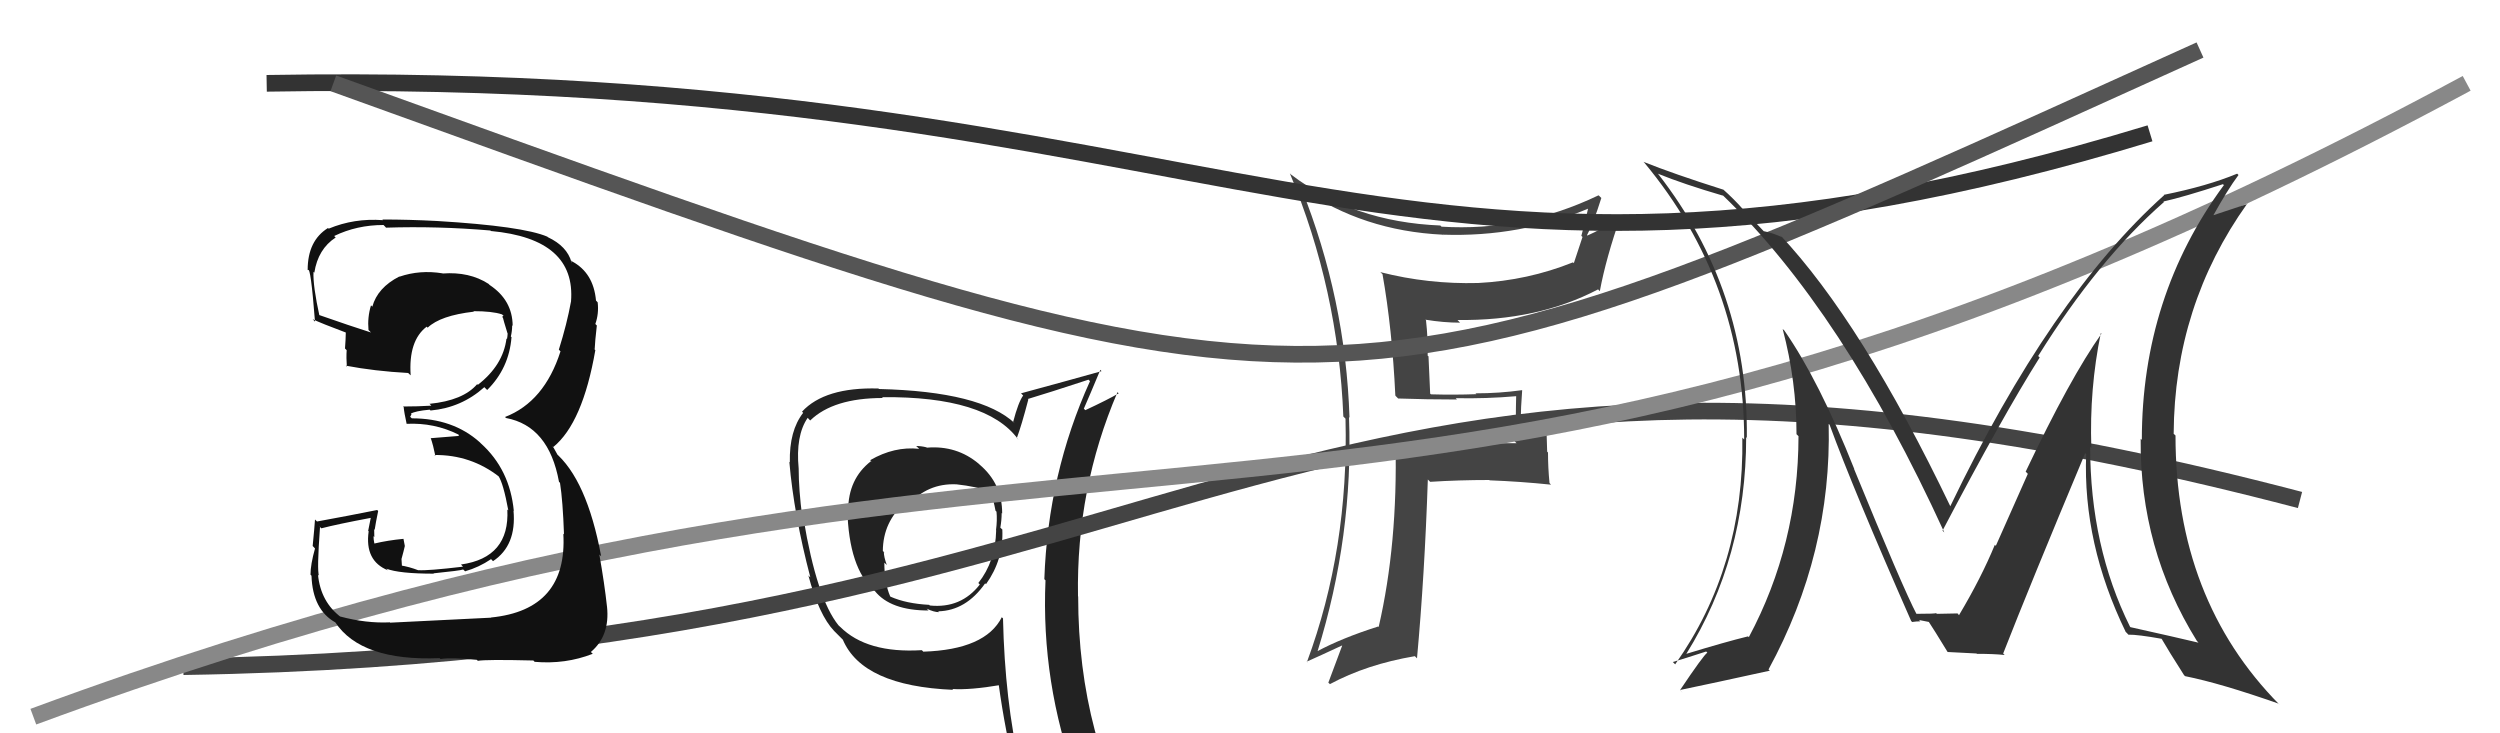
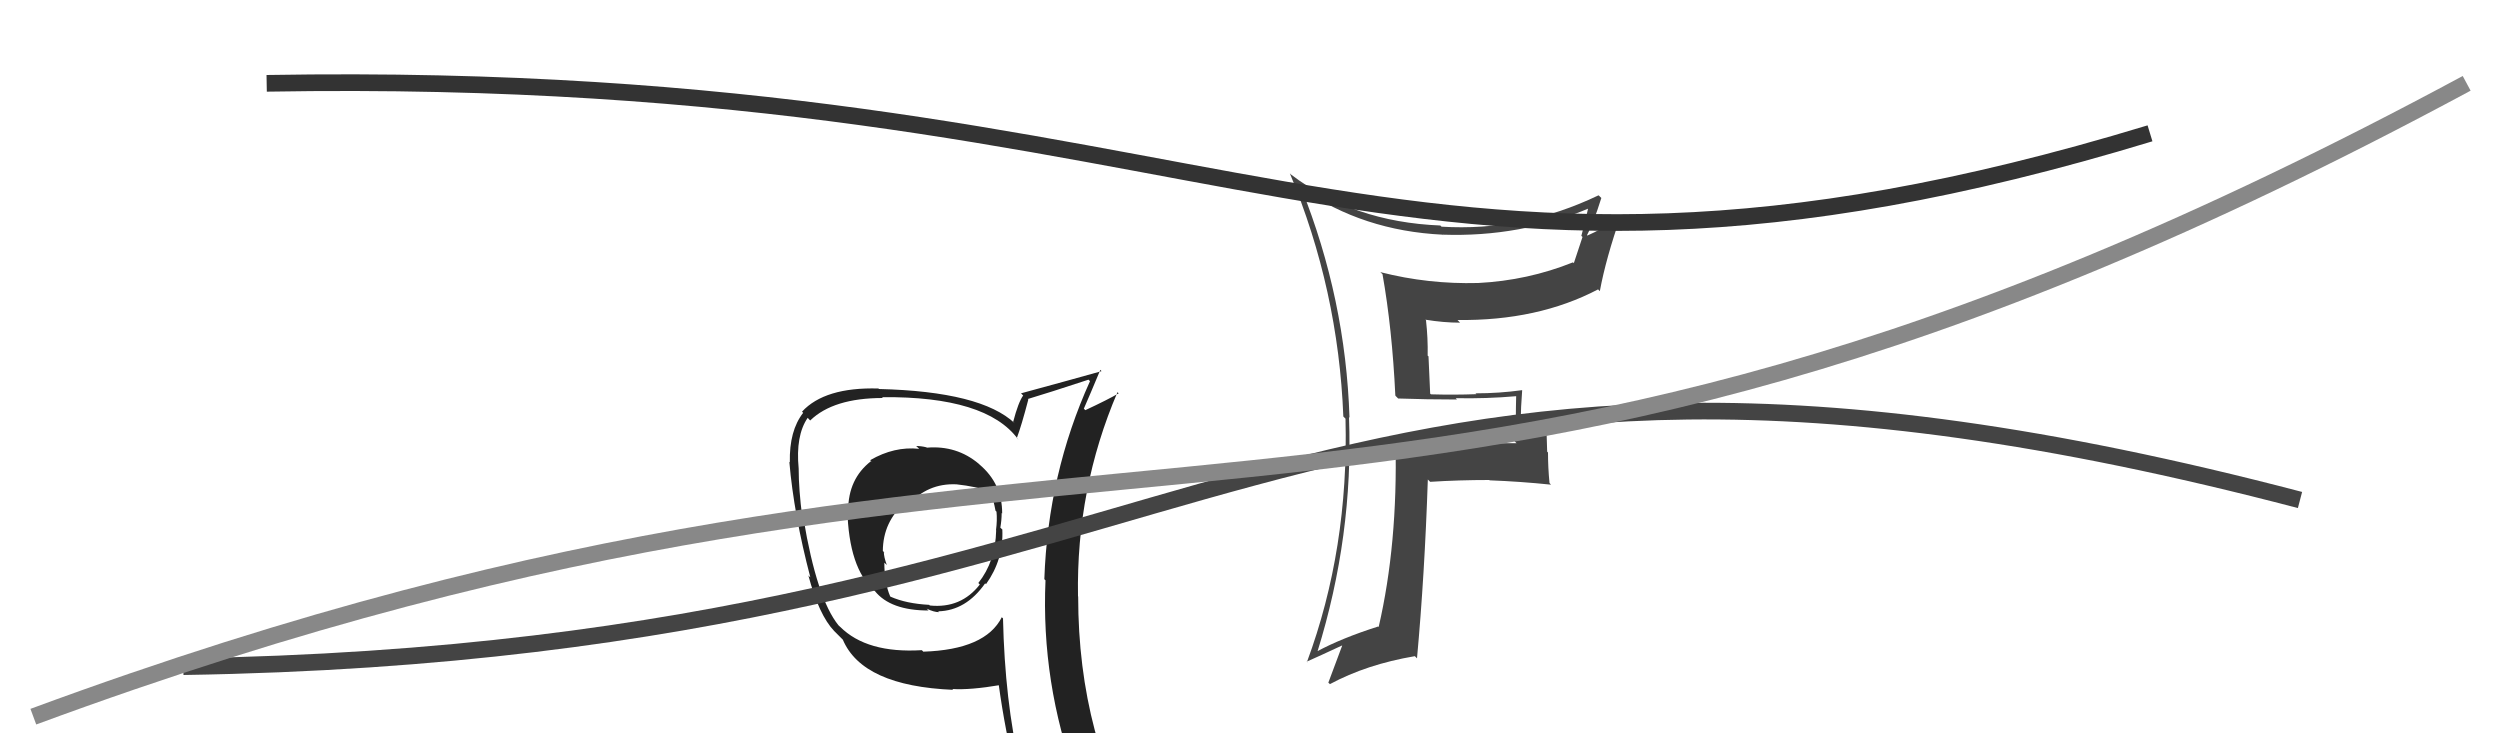
<svg xmlns="http://www.w3.org/2000/svg" width="150" height="44" viewBox="0,0,150,44">
  <path fill="#444" d="M83.75 23.77L83.76 23.78L83.89 23.91Q85.59 23.97 87.42 23.97L87.45 24.00L87.34 23.89Q89.16 23.93 90.99 23.77L91.03 23.81L90.97 23.75Q90.95 24.50 90.95 25.22L91.00 25.27L90.86 26.46L90.99 26.59Q88.62 26.58 83.87 26.70L83.83 26.66L83.73 26.56Q83.87 32.64 82.72 37.62L82.72 37.62L82.69 37.59Q80.49 38.29 79.01 39.09L79.08 39.15L79.04 39.12Q81.21 32.15 80.94 25.03L81.06 25.15L80.97 25.06Q80.74 17.94 78.07 11.27L78.08 11.28L78.11 11.31Q81.79 13.85 86.55 14.08L86.61 14.14L86.56 14.08Q91.21 14.24 95.36 12.49L95.32 12.46L95.30 12.44Q95.11 13.35 94.88 14.15L94.95 14.22L94.43 15.79L94.38 15.74Q91.66 16.83 88.69 16.98L88.70 16.99L88.69 16.98Q85.69 17.06 82.83 16.33L82.83 16.34L82.95 16.45Q83.53 19.73 83.72 23.73ZM96.00 11.80L95.95 11.75L95.91 11.72Q91.36 13.90 86.49 13.60L86.57 13.68L86.42 13.53Q81.19 13.32 77.46 10.47L77.47 10.48L77.39 10.40Q80.30 17.38 80.60 24.99L80.70 25.09L80.73 25.12Q80.93 32.94 78.42 39.71L78.50 39.80L78.40 39.70Q79.15 39.37 80.52 38.73L80.53 38.74L80.53 38.74Q80.27 39.43 79.70 40.96L79.78 41.03L79.79 41.05Q82.00 39.86 84.89 39.37L84.98 39.46L85.02 39.50Q85.48 34.48 85.67 28.77L85.83 28.93L85.81 28.91Q87.53 28.80 89.36 28.80L89.42 28.87L89.38 28.82Q91.23 28.89 93.06 29.08L93.06 29.08L92.97 28.98Q92.88 28.06 92.88 27.15L92.83 27.10L92.77 25.14L92.95 25.31Q92.03 25.27 91.19 25.27L91.27 25.34L91.24 25.32Q91.25 24.45 91.33 23.42L91.38 23.47L91.32 23.41Q89.95 23.60 88.54 23.60L88.51 23.58L88.58 23.65Q87.23 23.70 85.86 23.66L85.81 23.62L85.71 21.38L85.66 21.34Q85.68 20.28 85.56 19.22L85.60 19.25L85.52 19.18Q86.61 19.36 87.60 19.36L87.63 19.39L87.45 19.20Q92.27 19.26 95.89 17.36L95.90 17.38L95.99 17.47Q96.35 15.51 97.27 12.88L97.31 12.92L97.35 12.96Q96.05 13.79 95.25 14.13L95.23 14.12L95.22 14.11Q95.59 13.44 96.08 11.88Z" />
  <path fill="#222" d="M55.69 26.94L55.64 26.89L55.59 26.84Q55.28 26.76 54.97 26.76L55.10 26.88L55.15 26.93Q53.66 26.77 52.21 27.61L52.34 27.74L52.26 27.67Q50.89 28.73 50.89 30.63L50.98 30.72L50.84 30.58Q50.93 34.09 52.45 35.43L52.47 35.45L52.49 35.46Q53.43 36.63 55.71 36.63L55.63 36.55L55.60 36.52Q56.04 36.73 56.34 36.73L56.18 36.57L56.29 36.68Q57.96 36.64 59.11 35.00L59.16 35.05L59.16 35.05Q60.22 33.57 60.14 31.78L60.15 31.78L60.02 31.66Q60.10 31.20 60.10 30.78L60.14 30.82L60.13 30.81Q60.14 29.03 58.77 27.87L58.88 27.98L58.73 27.83Q57.40 26.71 55.61 26.86ZM60.21 37.13L60.08 37.01L60.11 37.03Q59.13 38.98 55.40 39.10L55.33 39.03L55.31 39.01Q52.01 39.21 50.41 37.61L50.43 37.63L50.31 37.52Q49.01 35.91 48.21 31.12L48.10 31.00L48.14 31.05Q47.92 29.37 47.92 28.11L47.89 28.09L47.92 28.11Q47.73 26.14 48.46 25.07L48.64 25.26L48.61 25.23Q50.00 23.88 52.97 23.88L52.90 23.81L52.92 23.83Q59.18 23.77 61.08 26.35L61.12 26.40L61.01 26.28Q61.28 25.57 61.70 23.97L61.70 23.97L61.67 23.94Q62.88 23.58 65.31 22.78L65.31 22.78L65.40 22.87Q62.88 28.43 62.66 34.75L62.67 34.76L62.73 34.82Q62.46 40.95 64.59 46.77L64.58 46.75L64.60 46.78Q63.02 46.30 61.23 46.03L61.22 46.03L61.20 46.00Q60.29 42.05 60.18 37.10ZM60.84 46.22L60.78 46.15L60.80 46.18Q61.61 46.41 63.02 46.72L63.10 46.80L62.94 46.64Q63.22 47.42 63.80 48.83L63.86 48.89L63.85 48.89Q66.39 49.56 68.67 50.85L68.60 50.78L68.68 50.86Q64.69 44.31 64.69 35.79L64.63 35.73L64.68 35.78Q64.57 29.32 67.05 23.53L67.08 23.56L67.12 23.60Q66.49 23.97 65.12 24.61L65.09 24.58L65.03 24.52Q65.37 23.75 66.02 22.19L66.03 22.20L66.09 22.27Q64.46 22.73 61.26 23.60L61.26 23.60L61.39 23.73Q61.10 24.13 60.79 25.31L60.82 25.33L60.89 25.40Q58.87 23.49 52.74 23.34L52.69 23.30L52.70 23.31Q49.49 23.22 48.12 24.70L48.06 24.64L48.19 24.77Q47.35 25.84 47.39 27.74L47.52 27.87L47.36 27.71Q47.63 30.87 48.62 34.64L48.56 34.59L48.50 34.52Q49.14 36.91 50.05 37.86L50.11 37.92L50.40 38.21L50.57 38.38Q51.75 41.16 57.19 41.39L57.15 41.35L57.14 41.34Q58.20 41.41 60.03 41.10L60.04 41.11L59.91 40.99Q60.33 44.03 60.94 46.31ZM57.45 29.12L57.42 29.09L57.39 29.06Q58.58 29.19 59.42 29.49L59.37 29.44L59.43 29.50Q59.62 30.03 59.73 30.64L59.71 30.62L59.79 30.70Q59.84 31.21 59.76 31.81L59.72 31.77L59.77 31.82Q59.73 33.68 58.70 34.98L58.75 35.03L58.79 35.07Q57.66 36.52 55.79 36.33L55.66 36.20L55.75 36.29Q54.38 36.22 53.43 35.80L53.52 35.88L53.41 35.78Q53.06 34.97 53.06 33.75L53.03 33.73L53.21 33.90Q53.03 33.42 53.03 33.11L53.14 33.22L52.97 33.06Q52.98 31.31 54.31 30.15L54.41 30.25L54.48 30.32Q55.64 28.98 57.39 29.06Z" />
  <path d="M16 5 C74 4,83 22,129 8" stroke="#333" fill="none" />
-   <path d="M20 5 C81 27,79 27,132 3" stroke="#555" fill="none" />
  <path d="M11 40 C74 39,77 14,138 30" stroke="#444" fill="none" />
  <path d="M2 43 C67 19,83 40,148 5" stroke="#888" fill="none" />
-   <path fill="#333" d="M126.06 19.99L126.04 19.98L126.09 20.02Q124.21 22.67 121.54 28.30L121.67 28.43L119.75 32.75L119.69 32.69Q118.88 34.66 117.54 36.91L117.49 36.85L117.44 36.80Q117.89 36.80 116.22 36.83L116.23 36.85L116.16 36.78Q116.21 36.83 114.95 36.83L115.00 36.87L115.01 36.88Q114.17 35.28 111.24 28.13L111.30 28.19L111.26 28.15Q109.15 22.84 107.06 19.83L107.04 19.81L106.96 19.74Q107.79 22.88 107.79 26.04L107.78 26.04L107.91 26.17Q107.90 32.67 104.93 38.23L104.89 38.19L104.89 38.18Q103.54 38.51 101.18 39.23L101.07 39.12L101.18 39.23Q104.77 33.46 104.77 26.23L104.92 26.38L104.81 26.26Q104.91 17.41 99.50 10.45L99.35 10.30L99.47 10.42Q101.02 11.05 103.38 11.74L103.37 11.73L103.35 11.70Q110.57 18.63 116.66 31.95L116.58 31.87L116.55 31.84Q120.17 24.95 122.38 21.45L122.23 21.30L122.29 21.36Q125.88 15.59 129.84 12.12L129.74 12.03L129.81 12.09Q131.02 11.82 133.38 11.05L133.47 11.15L133.43 11.11Q128.51 17.79 128.51 26.40L128.49 26.37L128.44 26.33Q128.38 32.93 131.81 38.45L131.90 38.55L131.91 38.56Q130.57 38.24 127.83 37.63L127.71 37.51L127.80 37.60Q125.41 32.78 125.41 26.80L125.48 26.87L125.48 26.87Q125.36 23.33 126.05 19.98ZM127.52 37.89L127.64 38.01L127.70 38.08Q128.26 38.07 129.71 38.33L129.83 38.46L129.68 38.30Q130.10 39.03 131.05 40.52L131.09 40.55L131.11 40.57Q133.25 41.00 136.72 42.22L136.75 42.25L136.76 42.27Q130.53 35.96 130.53 26.13L130.49 26.09L130.42 26.03Q130.46 18.34 134.84 12.21L134.86 12.23L132.69 12.95L132.75 13.01Q133.66 11.37 134.31 10.50L134.30 10.49L134.23 10.42Q132.45 11.16 129.83 11.69L129.90 11.76L129.85 11.71Q123.06 17.79 117.01 30.39L116.93 30.31L117.05 30.44Q111.72 19.32 106.78 14.07L106.83 14.12L106.96 14.25Q106.39 13.98 105.82 13.87L105.83 13.88L104.61 12.59L104.61 12.59Q104.04 11.94 103.36 11.34L103.49 11.47L103.40 11.38Q100.40 10.43 98.61 9.71L98.60 9.70L98.66 9.76Q104.65 16.97 104.65 26.37L104.49 26.21L104.54 26.26Q104.66 34.00 100.51 39.86L100.42 39.77L100.37 39.72Q101.08 39.51 102.37 39.09L102.39 39.11L102.44 39.16Q102.21 39.31 100.80 41.41L100.96 41.57L100.80 41.40Q102.69 41.01 106.19 40.24L106.08 40.14L106.11 40.17Q109.91 33.19 109.72 25.43L109.72 25.43L109.77 25.47Q111.20 29.38 114.67 37.26L114.80 37.39L114.73 37.32Q114.99 37.28 115.22 37.28L115.14 37.20L115.80 37.33L115.63 37.16Q116.06 37.81 116.85 39.11L117.04 39.29L116.86 39.12Q118.60 39.21 118.60 39.21L118.55 39.17L118.61 39.23Q119.64 39.23 120.28 39.30L120.20 39.22L120.19 39.21Q121.76 35.19 125.11 27.19L125.06 27.14L125.17 27.25Q124.96 32.60 127.55 37.93Z" />
-   <path fill="#111" d="M23.47 37.42L23.39 37.34L23.40 37.34Q21.98 37.41 20.41 36.99L20.43 37.01L20.47 37.04Q19.24 36.12 19.08 34.48L19.01 34.40L19.14 34.54Q19.01 34.25 19.20 31.63L19.13 31.55L19.28 31.70Q20.24 31.45 22.26 31.07L22.25 31.05L22.09 31.85L22.12 31.88Q21.87 33.65 23.28 34.22L23.18 34.12L23.18 34.12Q23.94 34.42 26.03 34.42L26.05 34.44L26.01 34.40Q27.60 34.24 27.79 34.17L27.94 34.31L27.90 34.28Q28.74 34.04 29.46 33.55L29.43 33.51L29.58 33.67Q31.00 32.73 30.81 30.63L30.79 30.61L30.83 30.66Q30.59 28.17 28.86 26.61L28.79 26.54L28.78 26.53Q27.18 25.10 24.71 25.10L24.61 25.01L24.69 24.85L24.65 24.82Q24.91 24.66 25.78 24.58L25.88 24.67L25.84 24.63Q27.69 24.46 29.06 23.23L29.20 23.37L29.23 23.40Q30.54 22.10 30.69 20.24L30.70 20.24L30.65 20.19Q30.73 19.86 30.73 19.52L30.74 19.53L30.76 19.55Q30.75 18.01 29.38 17.10L29.41 17.13L29.31 17.03Q28.16 16.29 26.56 16.41L26.59 16.44L26.55 16.40Q25.19 16.18 23.97 16.60L23.99 16.62L23.96 16.59Q22.65 17.26 22.34 18.40L22.36 18.42L22.26 18.32Q22.04 19.04 22.11 19.80L22.28 19.97L22.26 19.95Q21.09 19.58 19.03 18.86L19.07 18.89L19.18 19.01Q18.77 17.15 18.81 16.31L18.82 16.32L18.86 16.36Q19.08 14.94 20.14 14.25L20.14 14.25L20.05 14.16Q21.41 13.50 23.01 13.50L23.11 13.60L23.16 13.66Q26.26 13.56 29.42 13.83L29.50 13.90L29.45 13.86Q34.57 14.33 34.26 18.10L34.26 18.09L34.26 18.09Q34.02 19.42 33.53 20.98L33.67 21.12L33.63 21.08Q32.66 24.11 30.30 25.02L30.25 24.97L30.36 25.08Q32.93 25.56 33.54 28.91L33.58 28.95L33.60 28.97Q33.77 30.05 33.84 32.07L33.86 32.08L33.80 32.02Q34.06 36.59 29.46 37.05L29.34 36.93L29.47 37.06Q28.70 37.09 23.41 37.36ZM28.51 39.49L28.70 39.68L28.67 39.65Q29.15 39.56 32.00 39.63L32.07 39.70L32.08 39.71Q33.92 39.87 35.56 39.23L35.55 39.21L35.45 39.12Q36.61 38.14 36.42 36.39L36.38 36.36L36.42 36.40Q36.27 35.02 35.96 33.27L35.96 33.27L36.07 33.38Q35.21 28.75 33.27 27.12L33.46 27.30L33.22 26.87L33.14 26.76L33.20 26.82Q34.96 25.38 35.72 21.01L35.59 20.87L35.68 20.96Q35.70 20.48 35.81 19.53L35.88 19.60L35.72 19.44Q35.94 18.82 35.86 18.14L35.73 18.00L35.76 18.03Q35.61 16.37 34.32 15.68L34.26 15.62L34.32 15.76L34.29 15.73Q34.02 14.77 32.87 14.23L32.89 14.25L32.84 14.20Q31.37 13.57 26.23 13.26L26.24 13.27L26.23 13.26Q24.54 13.17 22.94 13.17L22.92 13.15L22.98 13.21Q21.25 13.08 19.72 13.72L19.86 13.86L19.68 13.68Q18.46 14.44 18.46 16.19L18.50 16.23L18.48 16.21Q18.64 15.95 18.90 19.30L18.90 19.30L18.76 19.15Q19.22 19.38 20.85 19.99L20.73 19.87L20.75 19.89Q20.74 20.41 20.70 20.91L20.64 20.85L20.80 21.01Q20.77 21.47 20.81 22.00L20.79 21.98L20.75 21.94Q22.48 22.27 24.50 22.38L24.51 22.40L24.64 22.52Q24.50 20.44 25.60 19.60L25.52 19.52L25.66 19.66Q26.42 18.93 28.43 18.70L28.45 18.71L28.40 18.67Q29.54 18.67 30.11 18.86L30.13 18.87L30.22 18.96Q30.12 18.94 30.16 19.06L30.18 19.08L30.25 19.34L30.45 20.00L30.46 20.00Q30.45 20.19 30.42 20.34L30.23 20.15L30.39 20.31Q30.19 21.91 28.67 23.09L28.72 23.13L28.63 23.05Q27.79 24.03 25.77 24.23L25.71 24.16L25.88 24.34Q25.06 24.39 24.18 24.39L24.23 24.43L24.22 24.42Q24.25 24.76 24.40 25.44L24.44 25.48L24.39 25.43Q26.06 25.35 27.50 26.07L27.55 26.12L27.48 26.16L25.86 26.29L25.84 26.27Q26.00 26.74 26.12 27.35L26.13 27.37L26.07 27.30Q28.26 27.28 29.97 28.62L29.83 28.48L29.90 28.55Q30.20 28.99 30.50 30.63L30.54 30.66L30.44 30.57Q30.59 33.46 27.66 33.87L27.76 33.98L27.78 34.00Q25.67 34.25 25.10 34.21L25.08 34.19L25.11 34.22Q24.54 34.00 24.01 33.92L24.12 34.03L24.09 33.54L24.21 33.09L24.29 32.76L24.21 32.34L24.21 32.33Q23.27 32.42 22.47 32.61L22.57 32.71L22.46 32.60Q22.41 32.36 22.41 32.17L22.35 32.11L22.46 32.22Q22.45 31.98 22.45 31.76L22.49 31.79L22.48 31.79Q22.54 31.38 22.69 30.66L22.70 30.67L22.63 30.60Q20.89 30.95 19.02 31.29L18.84 31.11L18.90 31.17Q18.87 31.64 18.76 32.76L18.82 32.82L18.90 32.91Q18.63 33.87 18.63 34.48L18.68 34.53L18.69 34.55Q18.76 36.59 20.13 37.35L20.10 37.32L20.11 37.33Q21.66 39.68 26.38 39.49L26.27 39.38L26.43 39.54Q27.09 39.44 28.61 39.59Z" />
</svg>